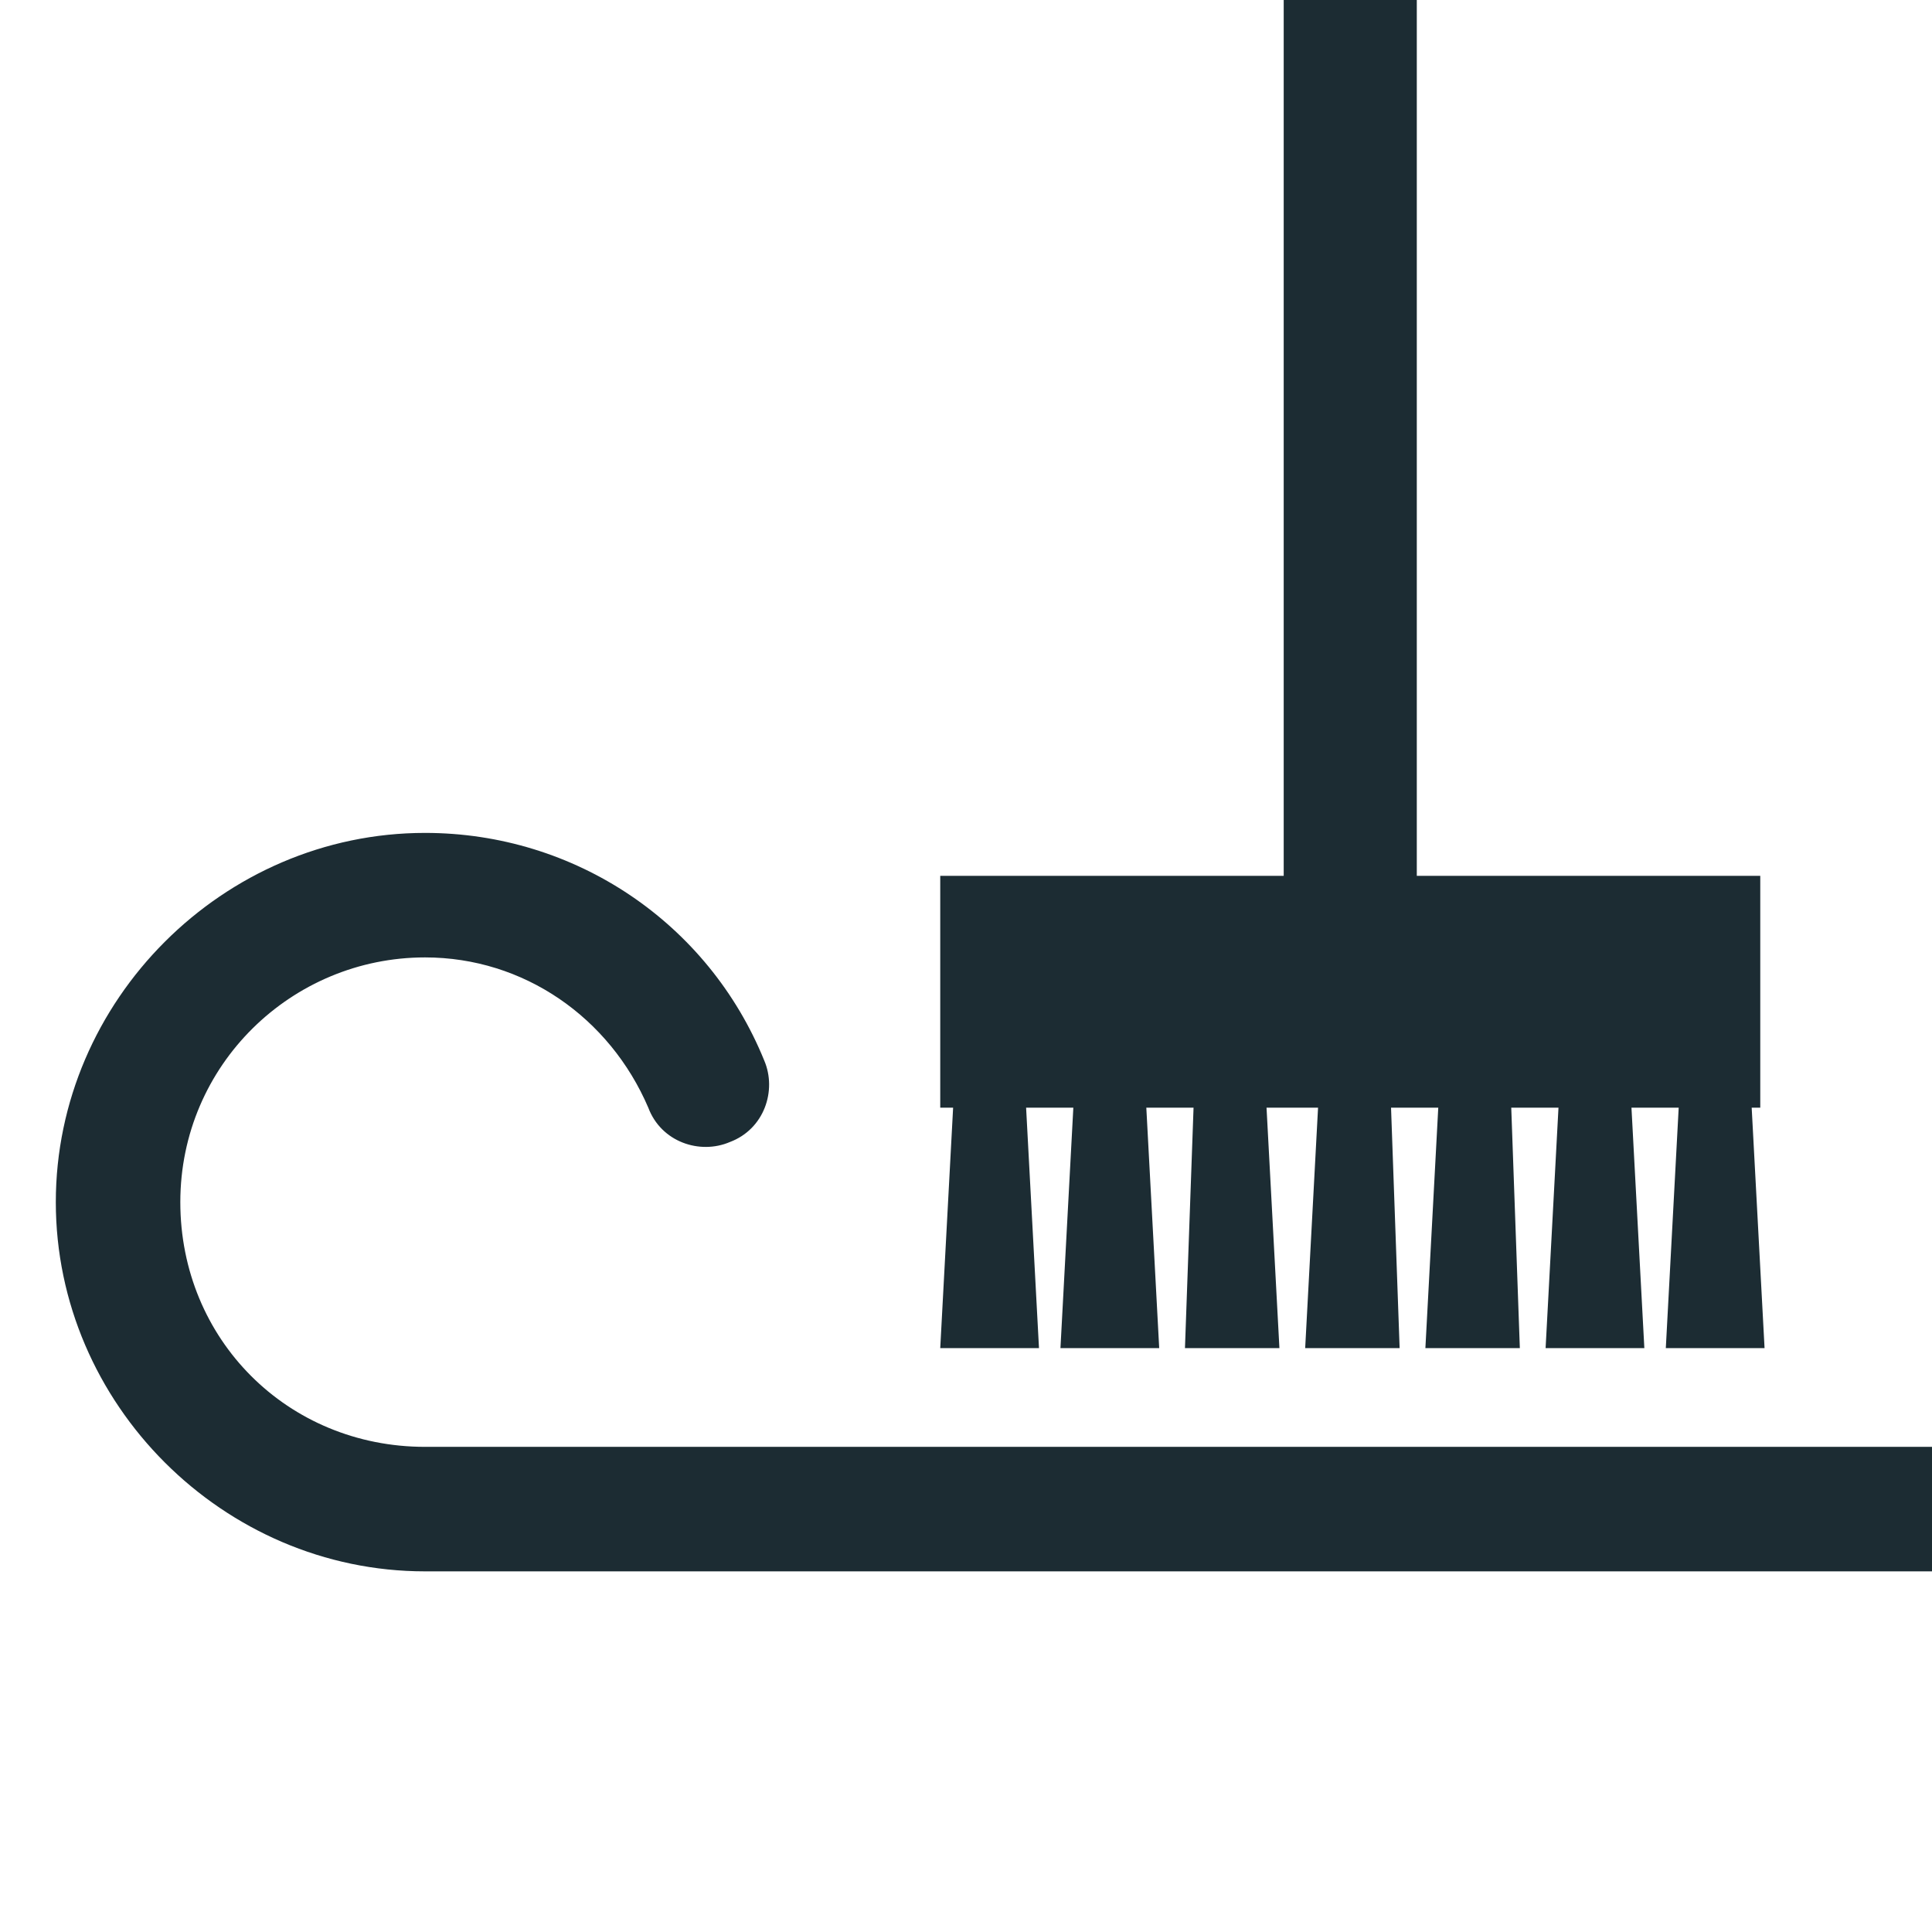
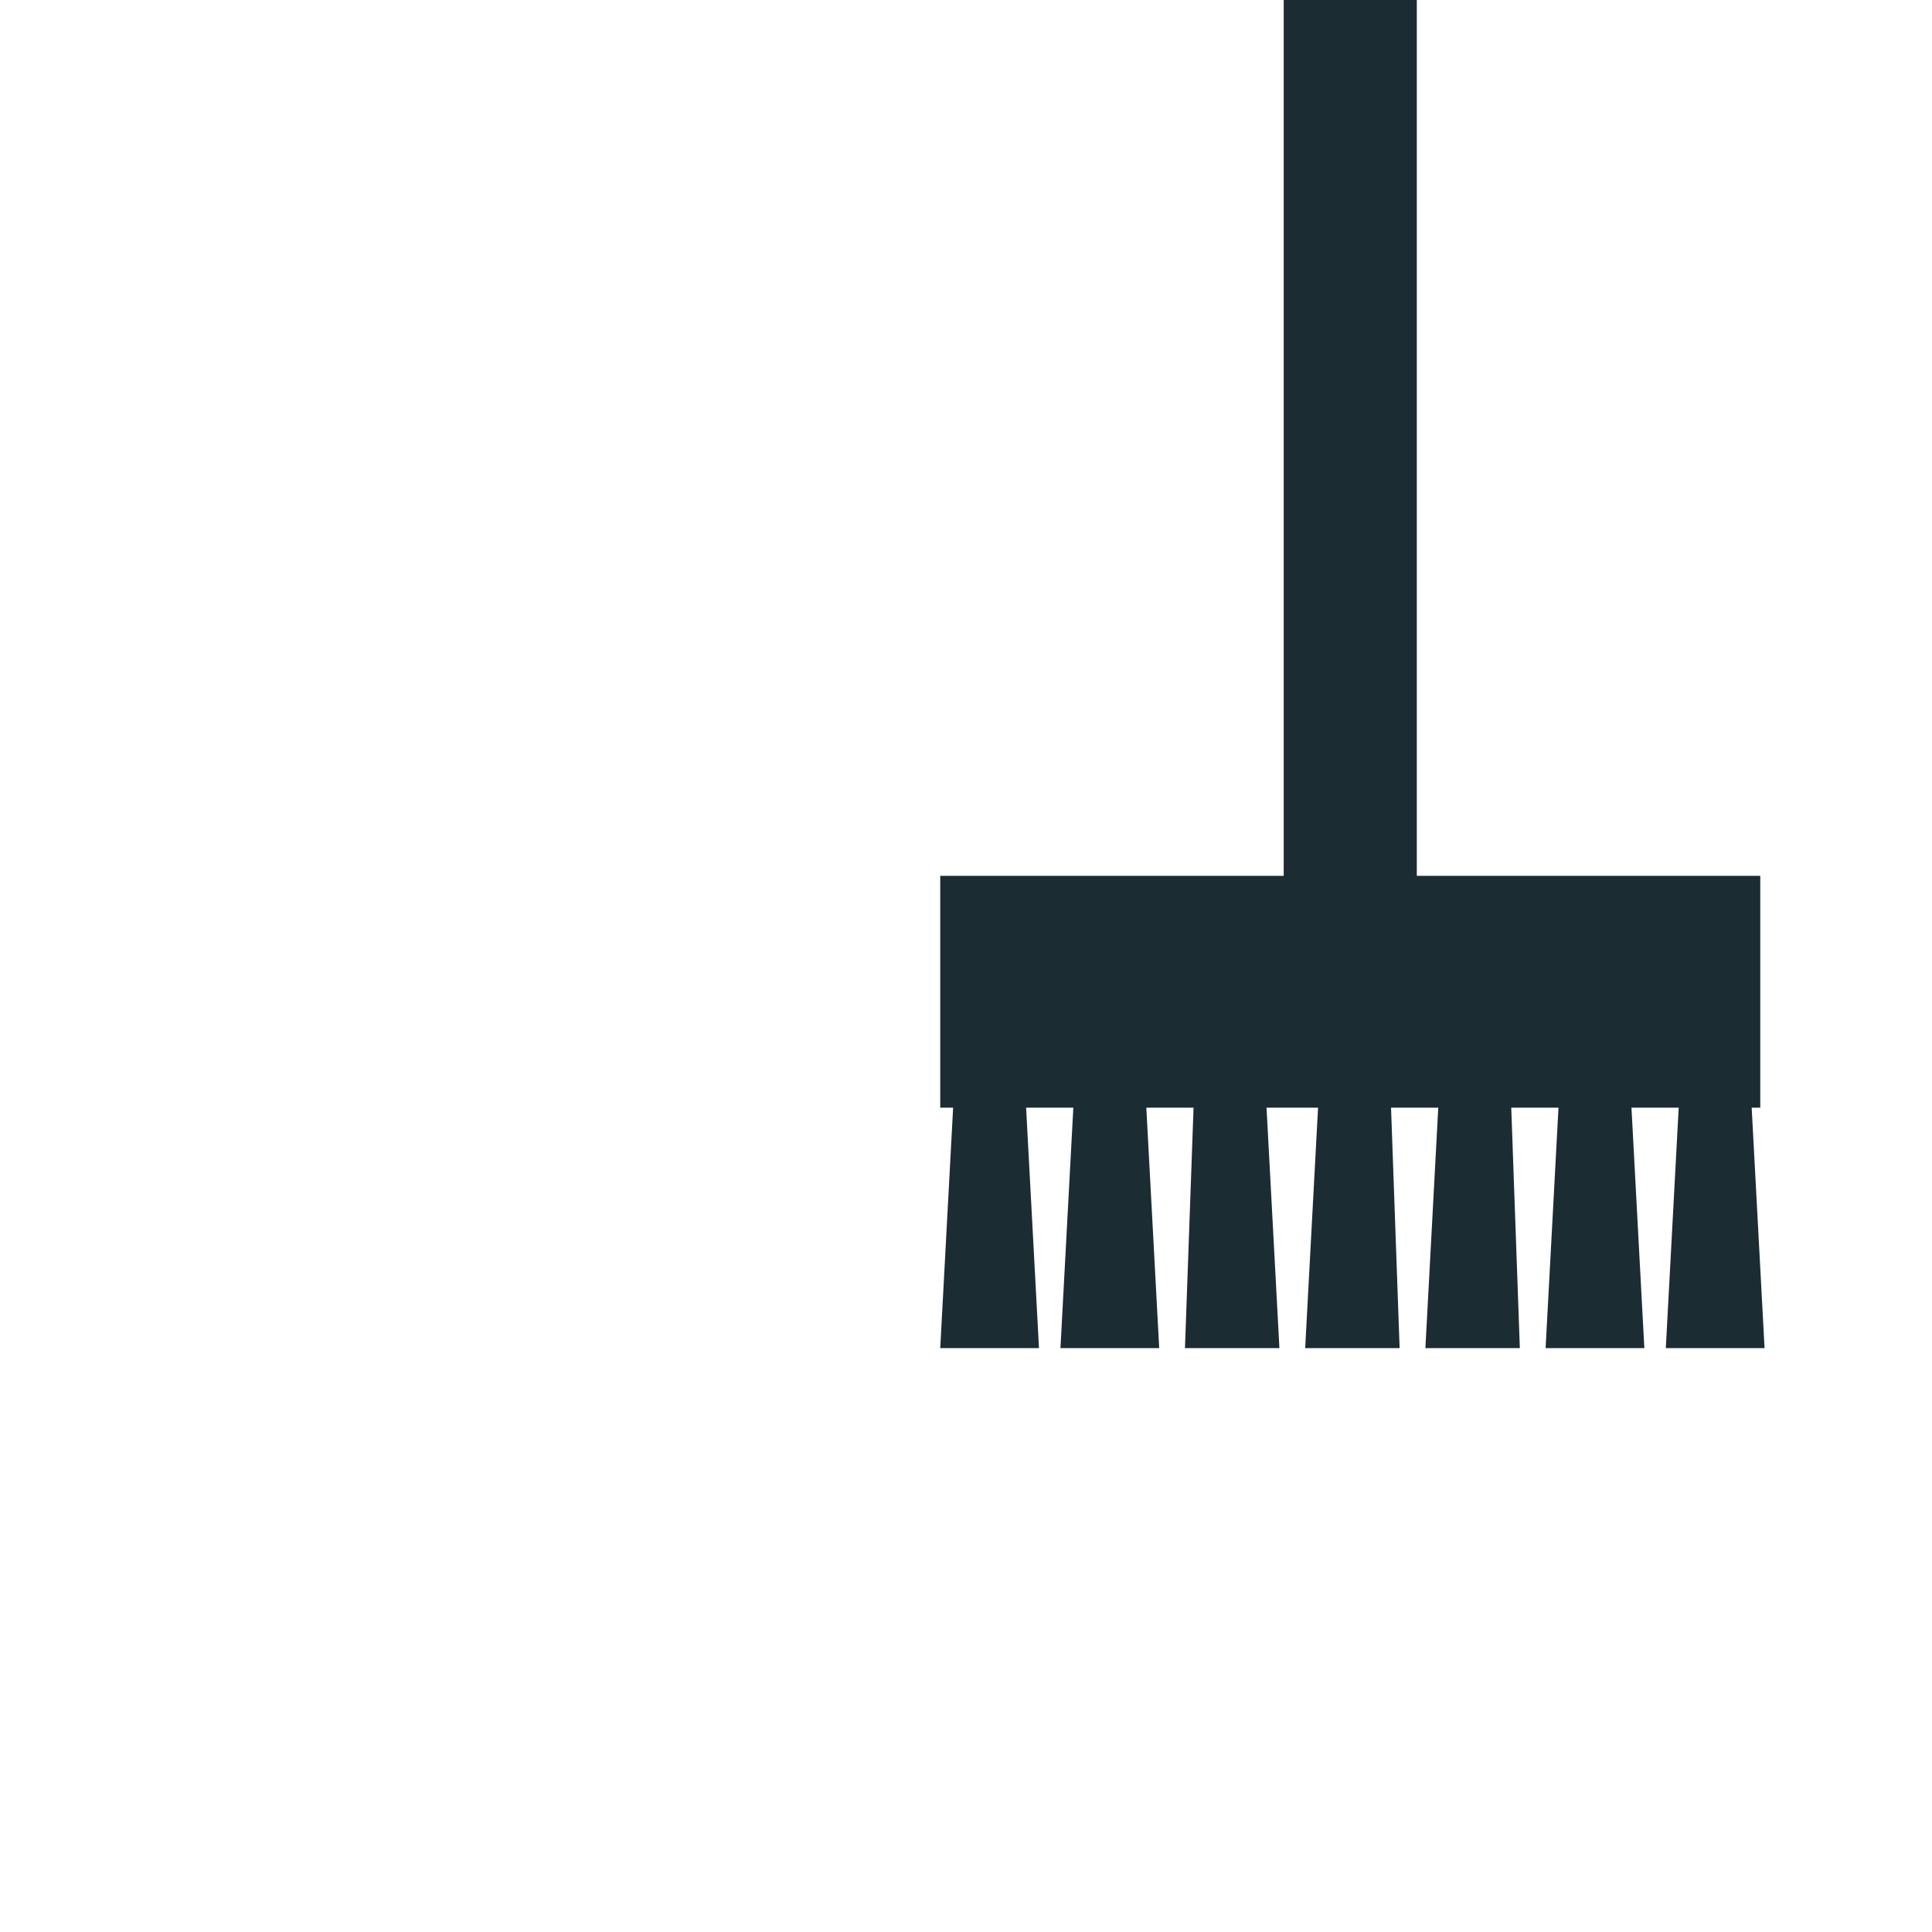
<svg xmlns="http://www.w3.org/2000/svg" version="1.1" id="Calque_3" x="0px" y="0px" viewBox="0 0 45 45" style="enable-background:new 0 0 45 45;" xml:space="preserve">
  <style type="text/css">
	.st0{fill:#1C2C33;}
</style>
  <g>
    <polygon class="st0" points="41.1,31.4 40.8,25.8 41,25.8 41,20.4 33,20.4 33,0 29.9,0 29.9,20.4 21.9,20.4 21.9,25.8 22.2,25.8    21.9,31.4 24.2,31.4 23.9,25.8 25,25.8 24.7,31.4 27,31.4 26.7,25.8 27.8,25.8 27.6,31.4 29.8,31.4 29.5,25.8 30.7,25.8 30.4,31.4    32.6,31.4 32.4,25.8 33.5,25.8 33.2,31.4 35.4,31.4 35.2,25.8 36.3,25.8 36,31.4 38.3,31.4 38,25.8 39.1,25.8 38.8,31.4  " />
-     <path class="st0" d="M45,36.6H9.9c-4.7,0-8.6-3.9-8.6-8.6s3.9-8.6,8.6-8.6c3.5,0,6.6,2.1,7.9,5.3c0.3,0.7,0,1.6-0.8,1.9   c-0.7,0.3-1.6,0-1.9-0.8c-0.9-2.1-2.9-3.5-5.2-3.5c-3.1,0-5.7,2.5-5.7,5.7s2.5,5.7,5.7,5.7H45L45,36.6L45,36.6z" />
  </g>
</svg>